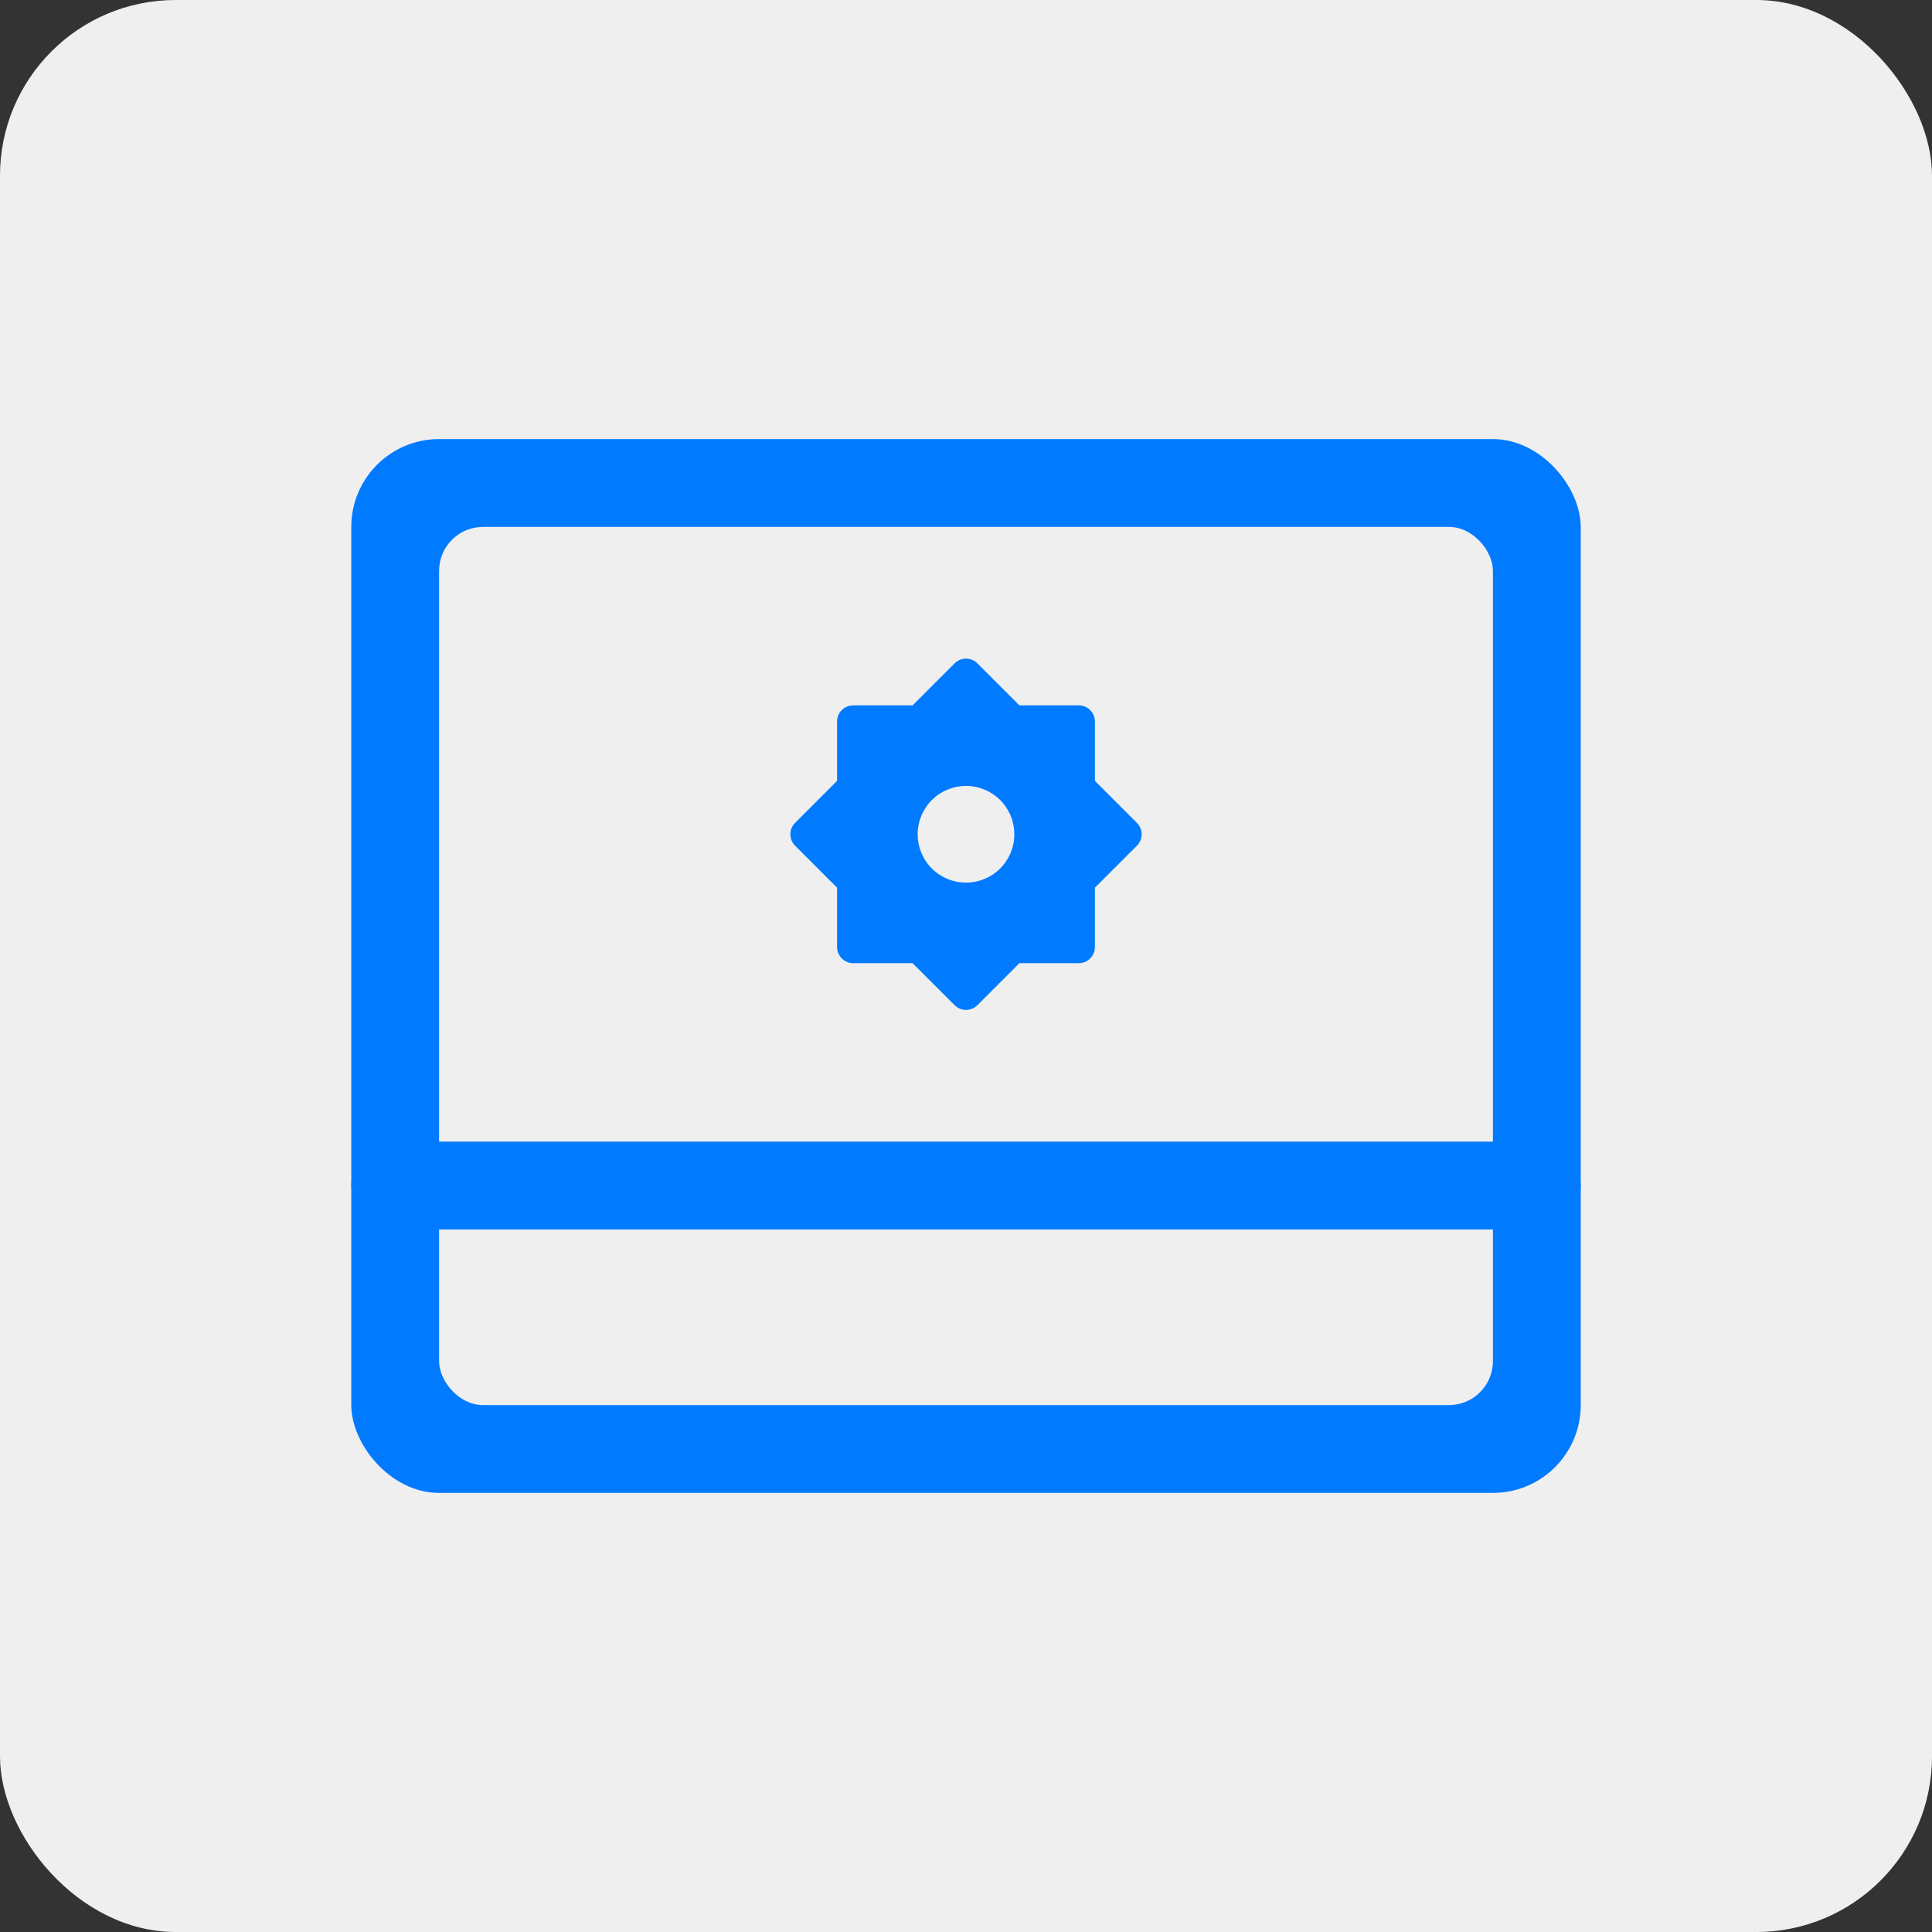
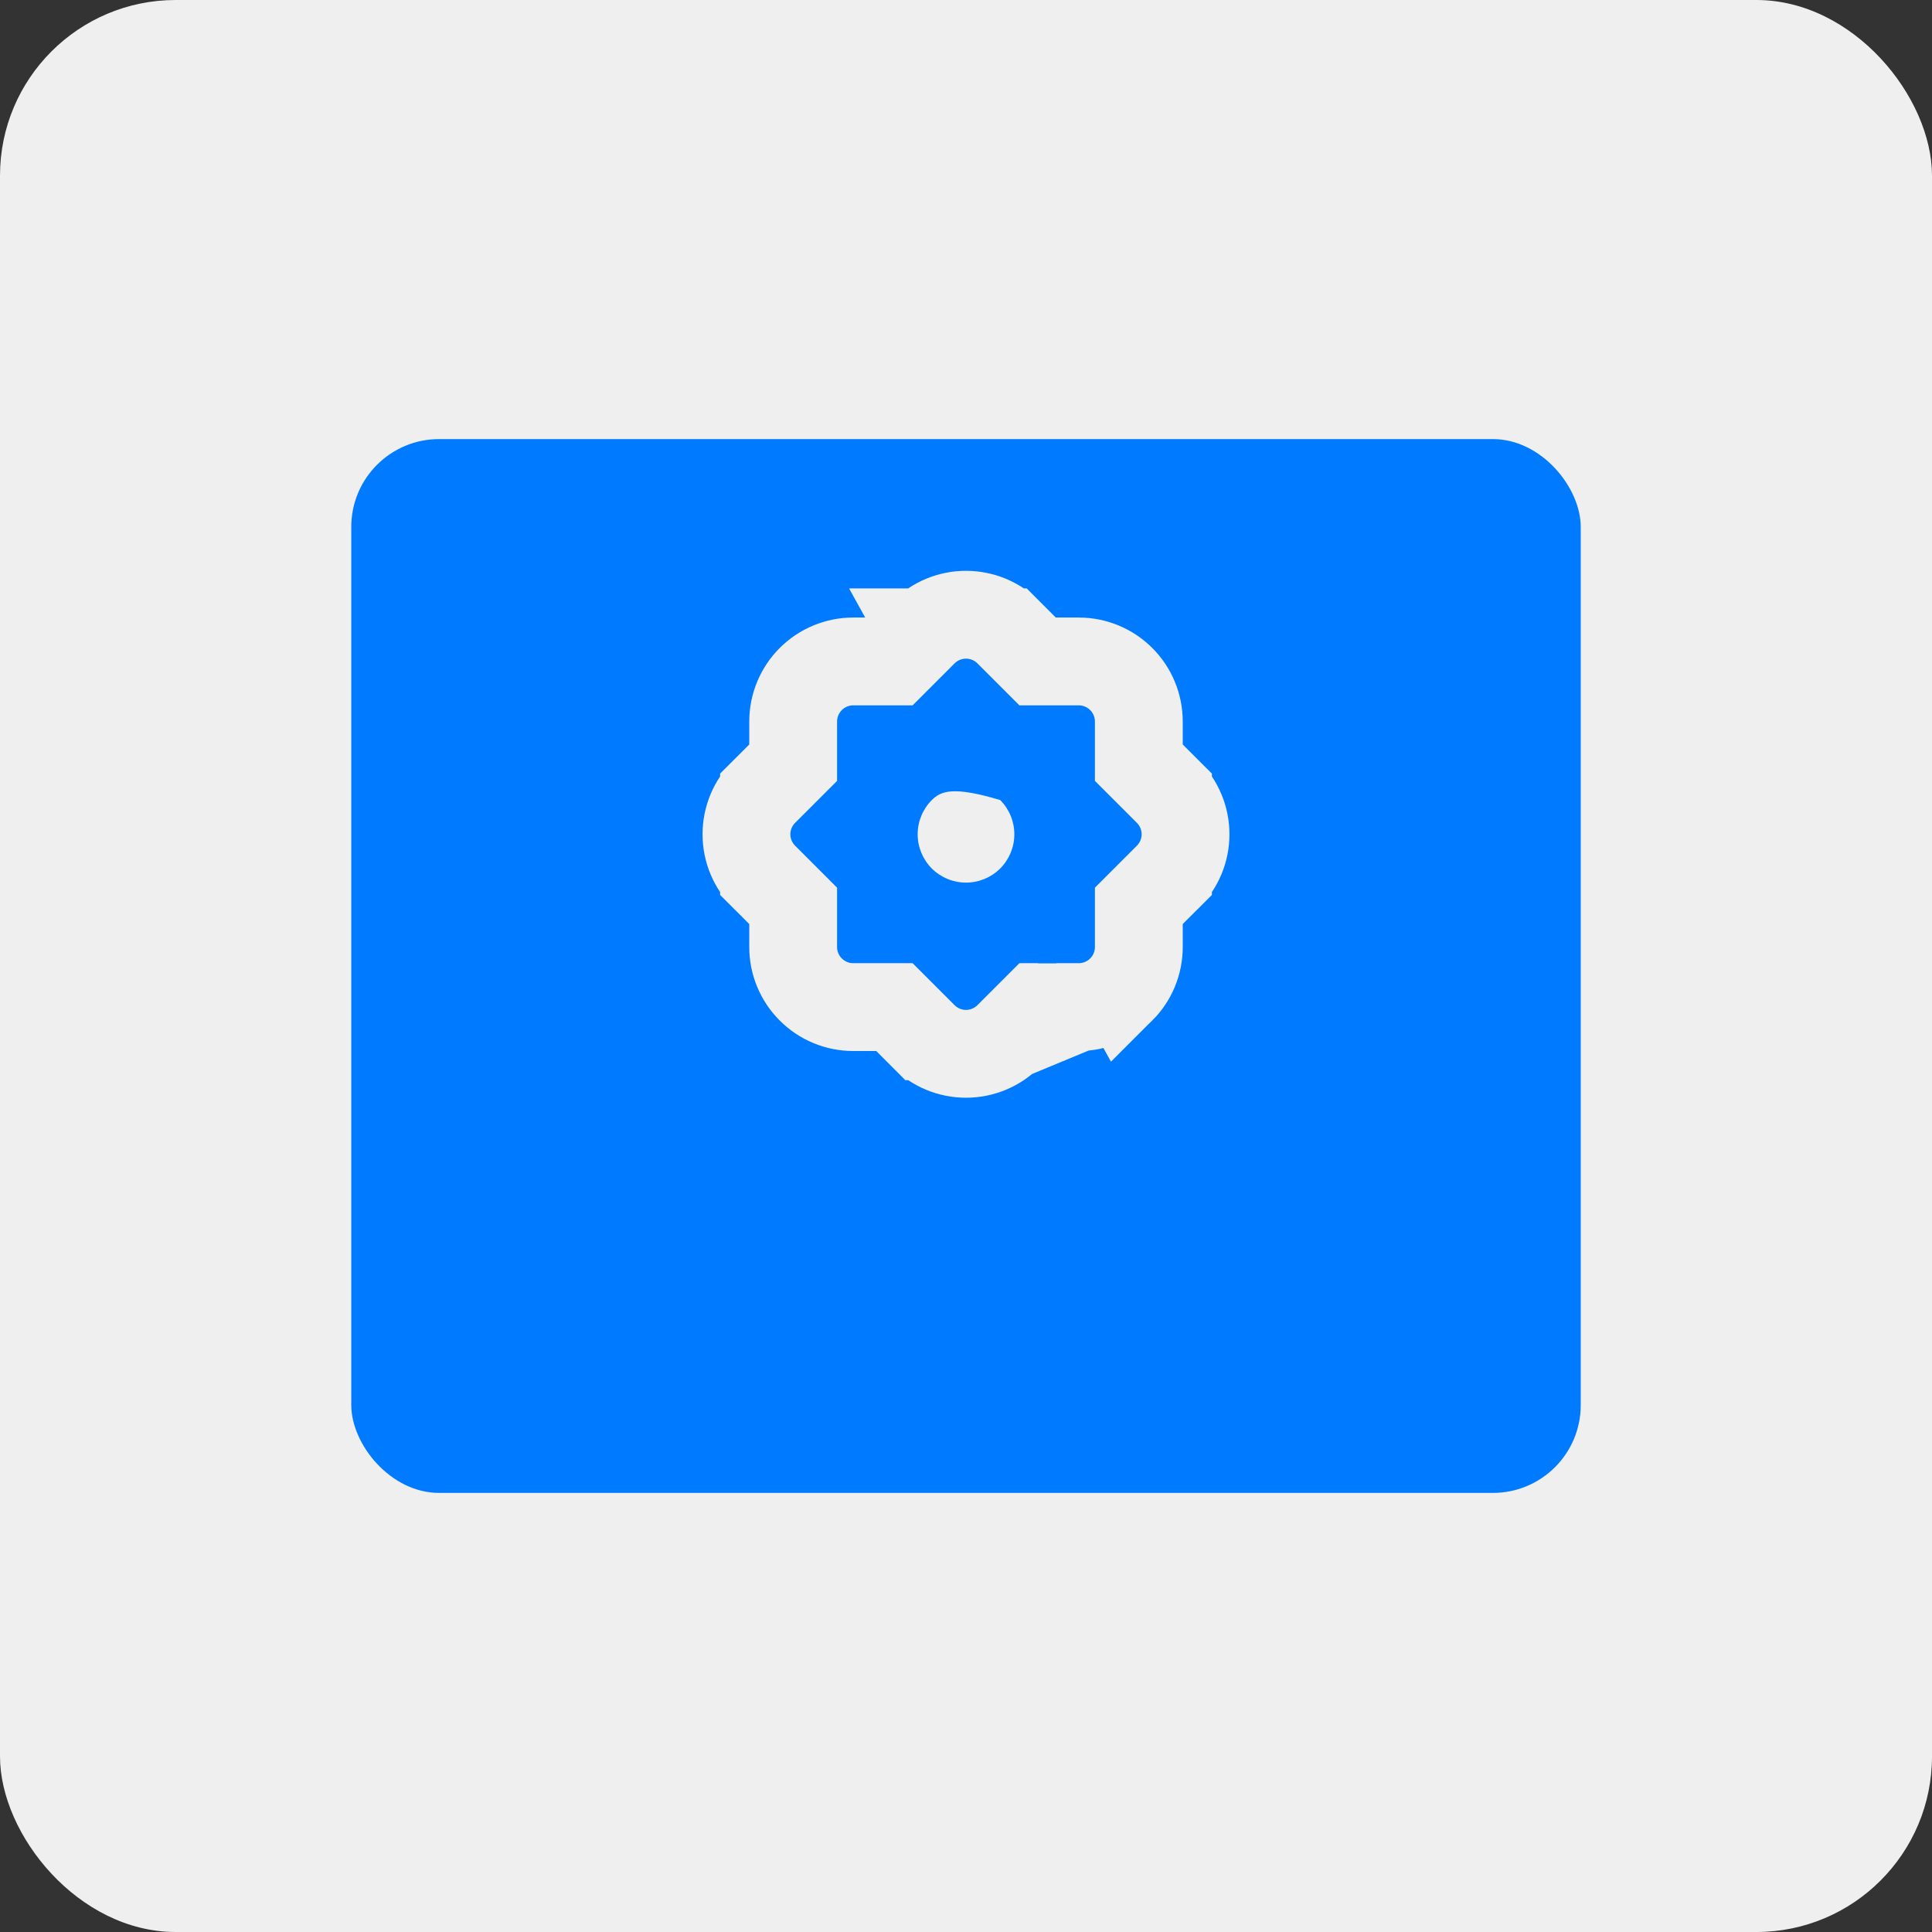
<svg xmlns="http://www.w3.org/2000/svg" width="44" height="44" viewBox="0 0 44 44" fill="none">
  <rect x="0" y="0" width="44" height="44" fill="#333333" stroke="none" />
  <rect width="44" height="44" rx="4" fill="#EFEFEF" />
  <mask id="mask0" mask-type="alpha" maskUnits="userSpaceOnUse" x="0" y="0" width="44" height="44">
    <rect width="44" height="44" rx="4" fill="#EFEFEF" />
  </mask>
  <g mask="url(#mask0)">
    <rect x="8" y="10" width="28" height="24" rx="2" fill="#007AFF" />
-     <rect x="10" y="12" width="24" height="20" rx="1" fill="#EFEFEF" />
-     <rect x="8" y="26" width="28" height="2" rx="1" fill="#007AFF" />
  </g>
  <path d="M21.033 14.4L21.034 14.4C21.29 14.144 21.637 14 22 14C22.363 14 22.71 14.144 22.966 14.4L22.967 14.4L23.63 15.064H24.569C24.931 15.064 25.279 15.208 25.535 15.464C25.792 15.721 25.936 16.069 25.936 16.431V17.37L26.6 18.033L26.6 18.034C26.856 18.29 27 18.637 27 19C27 19.363 26.856 19.71 26.6 19.966L26.6 19.967L25.936 20.63V21.569C25.936 21.931 25.792 22.279 25.535 22.535L21.033 14.4ZM21.033 14.4L20.37 15.064H19.431C19.069 15.064 18.721 15.208 18.465 15.464C18.208 15.721 18.064 16.069 18.064 16.431V17.37L17.4 18.033L17.4 18.034C17.144 18.29 17 18.637 17 19C17 19.363 17.144 19.71 17.4 19.966L17.4 19.967L18.064 20.63V21.569C18.064 21.931 18.208 22.279 18.465 22.535C18.721 22.792 19.069 22.936 19.431 22.936H20.37L21.033 23.6L21.034 23.6C21.29 23.856 21.637 24 22 24C22.363 24 22.71 23.856 22.966 23.6L22.967 23.6M21.033 14.4L22.967 23.6M22.967 23.6L23.63 22.936H24.569C24.931 22.936 25.279 22.792 25.535 22.535L22.967 23.6Z" fill="#EFEFEF" stroke="#EFEFEF" stroke-width="2" />
-   <path d="M20.784 16.064L21.741 15.107C21.809 15.039 21.903 15 22 15C22.097 15 22.191 15.039 22.259 15.107L23.216 16.064H24.569C24.666 16.064 24.759 16.103 24.828 16.172C24.897 16.241 24.936 16.334 24.936 16.431V17.784L25.893 18.741C25.961 18.809 26 18.903 26 19C26 19.097 25.961 19.191 25.893 19.259L24.936 20.216V21.569C24.936 21.666 24.897 21.759 24.828 21.828C24.759 21.897 24.666 21.936 24.569 21.936H23.216L22.259 22.893C22.191 22.961 22.097 23 22 23C21.903 23 21.809 22.961 21.741 22.893L20.784 21.936H19.431C19.334 21.936 19.241 21.897 19.172 21.828C19.103 21.759 19.064 21.666 19.064 21.569V20.216L18.107 19.259C18.039 19.191 18 19.097 18 19C18 18.903 18.039 18.809 18.107 18.741L19.064 17.784V16.431C19.064 16.334 19.103 16.241 19.172 16.172C19.241 16.103 19.334 16.064 19.431 16.064H20.784ZM22 20.101C22.292 20.101 22.572 19.985 22.779 19.779C22.985 19.572 23.101 19.292 23.101 19C23.101 18.708 22.985 18.428 22.779 18.221C22.572 18.015 22.292 17.899 22 17.899C21.708 17.899 21.428 18.015 21.221 18.221C21.015 18.428 20.899 18.708 20.899 19C20.899 19.292 21.015 19.572 21.221 19.779C21.428 19.985 21.708 20.101 22 20.101Z" fill="#007AFF" />
+   <path d="M20.784 16.064L21.741 15.107C21.809 15.039 21.903 15 22 15C22.097 15 22.191 15.039 22.259 15.107L23.216 16.064H24.569C24.666 16.064 24.759 16.103 24.828 16.172C24.897 16.241 24.936 16.334 24.936 16.431V17.784L25.893 18.741C25.961 18.809 26 18.903 26 19C26 19.097 25.961 19.191 25.893 19.259L24.936 20.216V21.569C24.936 21.666 24.897 21.759 24.828 21.828C24.759 21.897 24.666 21.936 24.569 21.936H23.216L22.259 22.893C22.191 22.961 22.097 23 22 23C21.903 23 21.809 22.961 21.741 22.893L20.784 21.936H19.431C19.334 21.936 19.241 21.897 19.172 21.828C19.103 21.759 19.064 21.666 19.064 21.569V20.216L18.107 19.259C18.039 19.191 18 19.097 18 19C18 18.903 18.039 18.809 18.107 18.741L19.064 17.784V16.431C19.064 16.334 19.103 16.241 19.172 16.172C19.241 16.103 19.334 16.064 19.431 16.064H20.784ZM22 20.101C22.292 20.101 22.572 19.985 22.779 19.779C22.985 19.572 23.101 19.292 23.101 19C23.101 18.708 22.985 18.428 22.779 18.221C21.708 17.899 21.428 18.015 21.221 18.221C21.015 18.428 20.899 18.708 20.899 19C20.899 19.292 21.015 19.572 21.221 19.779C21.428 19.985 21.708 20.101 22 20.101Z" fill="#007AFF" />
</svg>